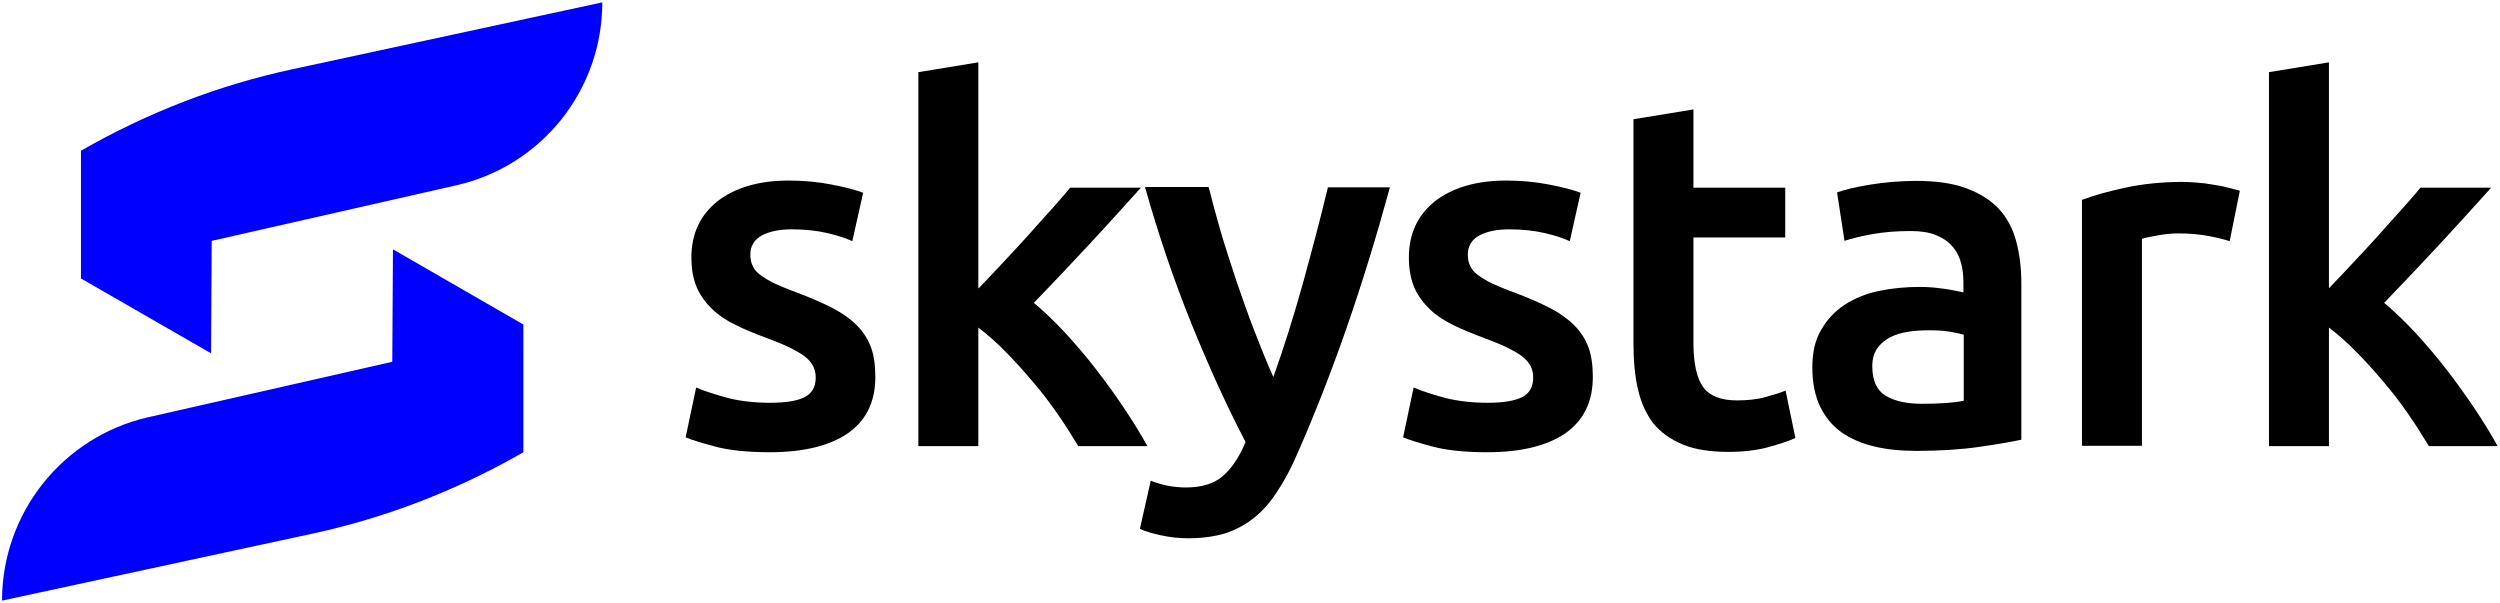
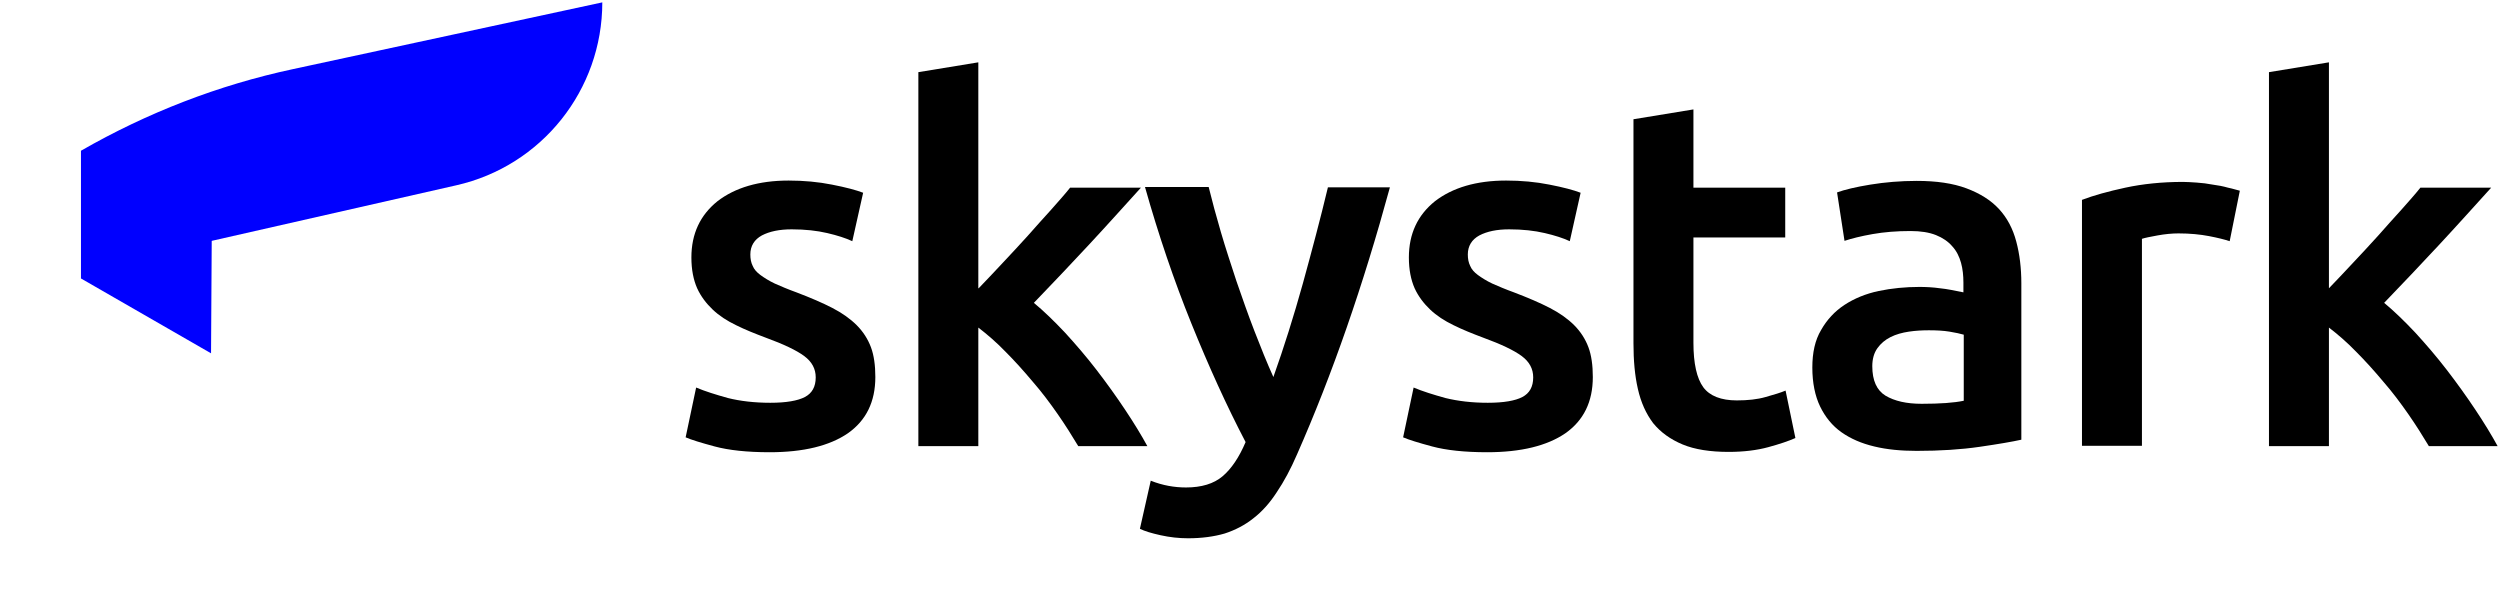
<svg xmlns="http://www.w3.org/2000/svg" width="738" height="178" viewBox="0 0 738 178" fill="none">
  <path d="M62.3 104.3L62.5 71.1L134.7 54.7C159.9 49 177.8 26.6 177.8 0.7L86.5 20.4C64.5 25.1 43.4 33.3 23.9 44.5V82.2L62.3 104.3Z" fill="#0000FF" />
-   <path d="M0.6 177.3L91.9 157.6C113.9 152.9 135 144.7 154.5 133.5V95.8L116 73.6L115.8 106.8L43.6 123.2C18.5 129 0.6 151.4 0.6 177.3Z" fill="#0000FF" />
  <path d="M227.4 118.9C232.1 118.9 235.5 118.3 237.6 117.2C239.7 116.1 240.8 114.2 240.8 111.4C240.8 108.9 239.7 106.8 237.4 105.1C235.1 103.4 231.3 101.6 226.1 99.7C222.9 98.5 219.9 97.3 217.3 96C214.6 94.7 212.3 93.2 210.4 91.4C208.5 89.6 206.9 87.5 205.8 85.1C204.7 82.6 204.1 79.6 204.1 76C204.1 69 206.7 63.5 211.8 59.4C217 55.4 224 53.3 232.8 53.3C237.3 53.3 241.6 53.7 245.6 54.5C249.7 55.3 252.7 56.1 254.8 56.9L251.6 71.2C249.7 70.3 247.2 69.5 244.2 68.8C241.2 68.1 237.7 67.7 233.7 67.7C230.1 67.7 227.2 68.3 224.9 69.5C222.7 70.7 221.5 72.6 221.5 75.1C221.5 76.4 221.7 77.5 222.2 78.5C222.6 79.5 223.4 80.4 224.5 81.2C225.6 82 227 82.9 228.7 83.7C230.5 84.5 232.6 85.4 235.1 86.3C239.3 87.9 242.8 89.4 245.7 90.9C248.6 92.4 251 94.1 252.9 96C254.8 97.9 256.2 100.1 257.1 102.5C258 104.9 258.4 107.9 258.4 111.3C258.4 118.6 255.7 124.1 250.3 127.9C244.9 131.6 237.2 133.5 227.2 133.5C220.5 133.5 215.1 132.9 211 131.8C206.9 130.7 204 129.8 202.4 129.1L205.5 114.4C208.1 115.5 211.3 116.5 214.9 117.5C218.5 118.4 222.7 118.9 227.4 118.9Z" fill="black" />
  <path d="M288.9 85.1C291.1 82.8 293.5 80.3 296 77.6C298.5 74.9 301 72.3 303.4 69.6C305.8 66.9 308.1 64.3 310.3 61.9C312.5 59.4 314.4 57.3 315.9 55.4H336.8C331.9 60.8 326.8 66.5 321.4 72.3C316 78.1 310.6 83.8 305.2 89.4C308.1 91.8 311.2 94.8 314.4 98.2C317.6 101.7 320.7 105.3 323.7 109.2C326.7 113.1 329.5 117 332.1 120.9C334.7 124.8 336.9 128.4 338.7 131.7H318.3C316.5 128.7 314.5 125.5 312.2 122.2C309.9 118.9 307.5 115.7 304.8 112.6C302.2 109.5 299.5 106.5 296.8 103.8C294.1 101 291.4 98.7 288.8 96.7V131.7H271.1V21.3L288.8 18.4V85.1H288.9Z" fill="black" />
  <path d="M410.3 55.3C402.4 84.3 393.3 110.5 382.9 134.1C381 138.5 379 142.2 376.9 145.3C374.9 148.4 372.6 151 370 153C367.5 155 364.6 156.5 361.5 157.5C358.4 158.4 354.8 158.9 350.7 158.9C348 158.9 345.3 158.6 342.6 158C339.9 157.4 337.9 156.8 336.5 156.1L339.7 141.9C343.2 143.3 346.7 143.9 350.1 143.9C354.7 143.9 358.3 142.8 360.9 140.6C363.5 138.4 365.8 135 367.7 130.5C362.1 119.8 356.8 108.1 351.7 95.5C346.6 82.9 342 69.4 338 55.2H356.8C357.8 59.3 359 63.7 360.4 68.5C361.8 73.3 363.4 78.1 365 83C366.7 87.9 368.4 92.8 370.3 97.7C372.2 102.6 374 107.1 375.9 111.3C379 102.6 381.9 93.4 384.6 83.7C387.3 73.9 389.8 64.5 392 55.3H410.3Z" fill="black" />
  <path d="M439.2 118.9C443.9 118.9 447.3 118.3 449.4 117.2C451.5 116.1 452.6 114.2 452.6 111.4C452.6 108.9 451.5 106.8 449.2 105.1C446.9 103.4 443.1 101.6 437.9 99.7C434.7 98.5 431.7 97.3 429.1 96C426.4 94.7 424.1 93.2 422.2 91.4C420.3 89.6 418.7 87.5 417.6 85.1C416.5 82.6 415.9 79.6 415.9 76C415.9 69 418.5 63.5 423.6 59.4C428.8 55.4 435.8 53.3 444.6 53.3C449.1 53.3 453.4 53.7 457.4 54.5C461.5 55.3 464.5 56.1 466.6 56.9L463.4 71.2C461.5 70.3 459 69.5 456 68.8C453 68.1 449.5 67.7 445.5 67.7C441.9 67.7 439 68.3 436.7 69.5C434.5 70.7 433.3 72.6 433.3 75.1C433.3 76.4 433.5 77.5 434 78.5C434.4 79.5 435.2 80.4 436.3 81.2C437.4 82 438.8 82.9 440.5 83.7C442.3 84.5 444.4 85.4 446.9 86.3C451.1 87.9 454.6 89.4 457.5 90.9C460.4 92.4 462.8 94.1 464.7 96C466.6 97.9 468 100.1 468.9 102.5C469.8 104.9 470.2 107.9 470.2 111.3C470.2 118.6 467.5 124.1 462.1 127.9C456.7 131.6 449 133.5 439 133.5C432.3 133.5 426.9 132.9 422.8 131.8C418.7 130.7 415.8 129.8 414.2 129.1L417.3 114.4C419.9 115.5 423.1 116.5 426.7 117.5C430.4 118.4 434.5 118.9 439.2 118.9Z" fill="black" />
  <path d="M482.2 35.2L499.9 32.3V55.4H527V70.1H499.9V101.2C499.9 107.3 500.9 111.7 502.8 114.3C504.7 116.9 508.1 118.2 512.7 118.2C515.9 118.2 518.8 117.9 521.2 117.2C523.7 116.5 525.7 115.9 527.1 115.3L530 129.3C528 130.2 525.3 131.1 522 132C518.7 132.9 514.8 133.4 510.3 133.4C504.9 133.4 500.3 132.7 496.7 131.2C493.1 129.7 490.2 127.6 488 124.9C485.9 122.1 484.4 118.8 483.5 114.8C482.6 110.9 482.2 106.4 482.2 101.3V35.2Z" fill="black" />
  <path d="M565.8 53.4C571.6 53.4 576.5 54.1 580.5 55.6C584.5 57.1 587.7 59.1 590.1 61.7C592.5 64.3 594.2 67.5 595.2 71.3C596.2 75 596.7 79.2 596.7 83.6V129.8C594 130.4 589.9 131.1 584.4 131.9C578.9 132.7 572.7 133.1 565.8 133.1C561.2 133.1 557 132.7 553.3 131.8C549.5 130.9 546.3 129.5 543.6 127.6C540.9 125.7 538.8 123.1 537.3 120C535.8 116.9 535 113 535 108.5C535 104.1 535.8 100.4 537.6 97.4C539.3 94.4 541.6 91.9 544.5 90C547.4 88.1 550.8 86.7 554.6 85.9C558.4 85.1 562.5 84.7 566.6 84.7C568.5 84.7 570.6 84.8 572.7 85.1C574.8 85.3 577.1 85.8 579.6 86.3V83.4C579.6 81.4 579.4 79.4 578.9 77.6C578.4 75.8 577.6 74.1 576.3 72.7C575.1 71.3 573.5 70.2 571.5 69.4C569.5 68.6 567 68.2 564 68.2C559.9 68.2 556.2 68.5 552.8 69.1C549.4 69.7 546.6 70.4 544.5 71.1L542.3 56.8C544.5 56 547.8 55.2 552.1 54.5C556.4 53.8 561 53.4 565.8 53.4ZM567.3 119.2C572.7 119.2 576.9 118.9 579.7 118.3V98.8C578.7 98.5 577.3 98.2 575.5 97.9C573.7 97.6 571.6 97.5 569.4 97.5C567.5 97.5 565.5 97.6 563.5 97.9C561.5 98.2 559.7 98.7 558.1 99.5C556.5 100.3 555.2 101.4 554.2 102.8C553.2 104.2 552.7 106 552.7 108.1C552.7 112.3 554 115.2 556.6 116.8C559.3 118.4 562.8 119.2 567.3 119.2Z" fill="black" />
  <path d="M658.2 71.2C656.7 70.7 654.7 70.2 652.1 69.7C649.5 69.2 646.5 68.9 643.1 68.9C641.2 68.9 639.1 69.1 636.9 69.5C634.7 69.9 633.2 70.2 632.3 70.5V131.6H614.6V59C618 57.7 622.3 56.5 627.4 55.4C632.5 54.3 638.2 53.7 644.4 53.7C645.6 53.7 646.9 53.8 648.5 53.9C650.1 54 651.6 54.2 653.2 54.5C654.8 54.7 656.3 55 657.7 55.4C659.2 55.7 660.3 56.1 661.2 56.3L658.2 71.2Z" fill="black" />
  <path d="M687.5 85.1C689.7 82.8 692.1 80.3 694.6 77.6C697.1 74.9 699.6 72.3 702 69.6C704.4 66.9 706.7 64.3 708.9 61.9C711.1 59.4 713 57.3 714.5 55.4H735.4C730.5 60.8 725.4 66.5 720 72.3C714.6 78.1 709.2 83.8 703.8 89.4C706.7 91.8 709.8 94.8 713 98.2C716.2 101.7 719.3 105.3 722.3 109.2C725.3 113.1 728.1 117 730.7 120.9C733.3 124.8 735.5 128.4 737.3 131.7H717C715.2 128.7 713.2 125.5 710.9 122.2C708.6 118.9 706.2 115.7 703.5 112.6C700.9 109.5 698.2 106.5 695.5 103.8C692.8 101 690.1 98.7 687.5 96.7V131.7H669.8V21.3L687.5 18.4V85.1Z" fill="black" />
</svg>